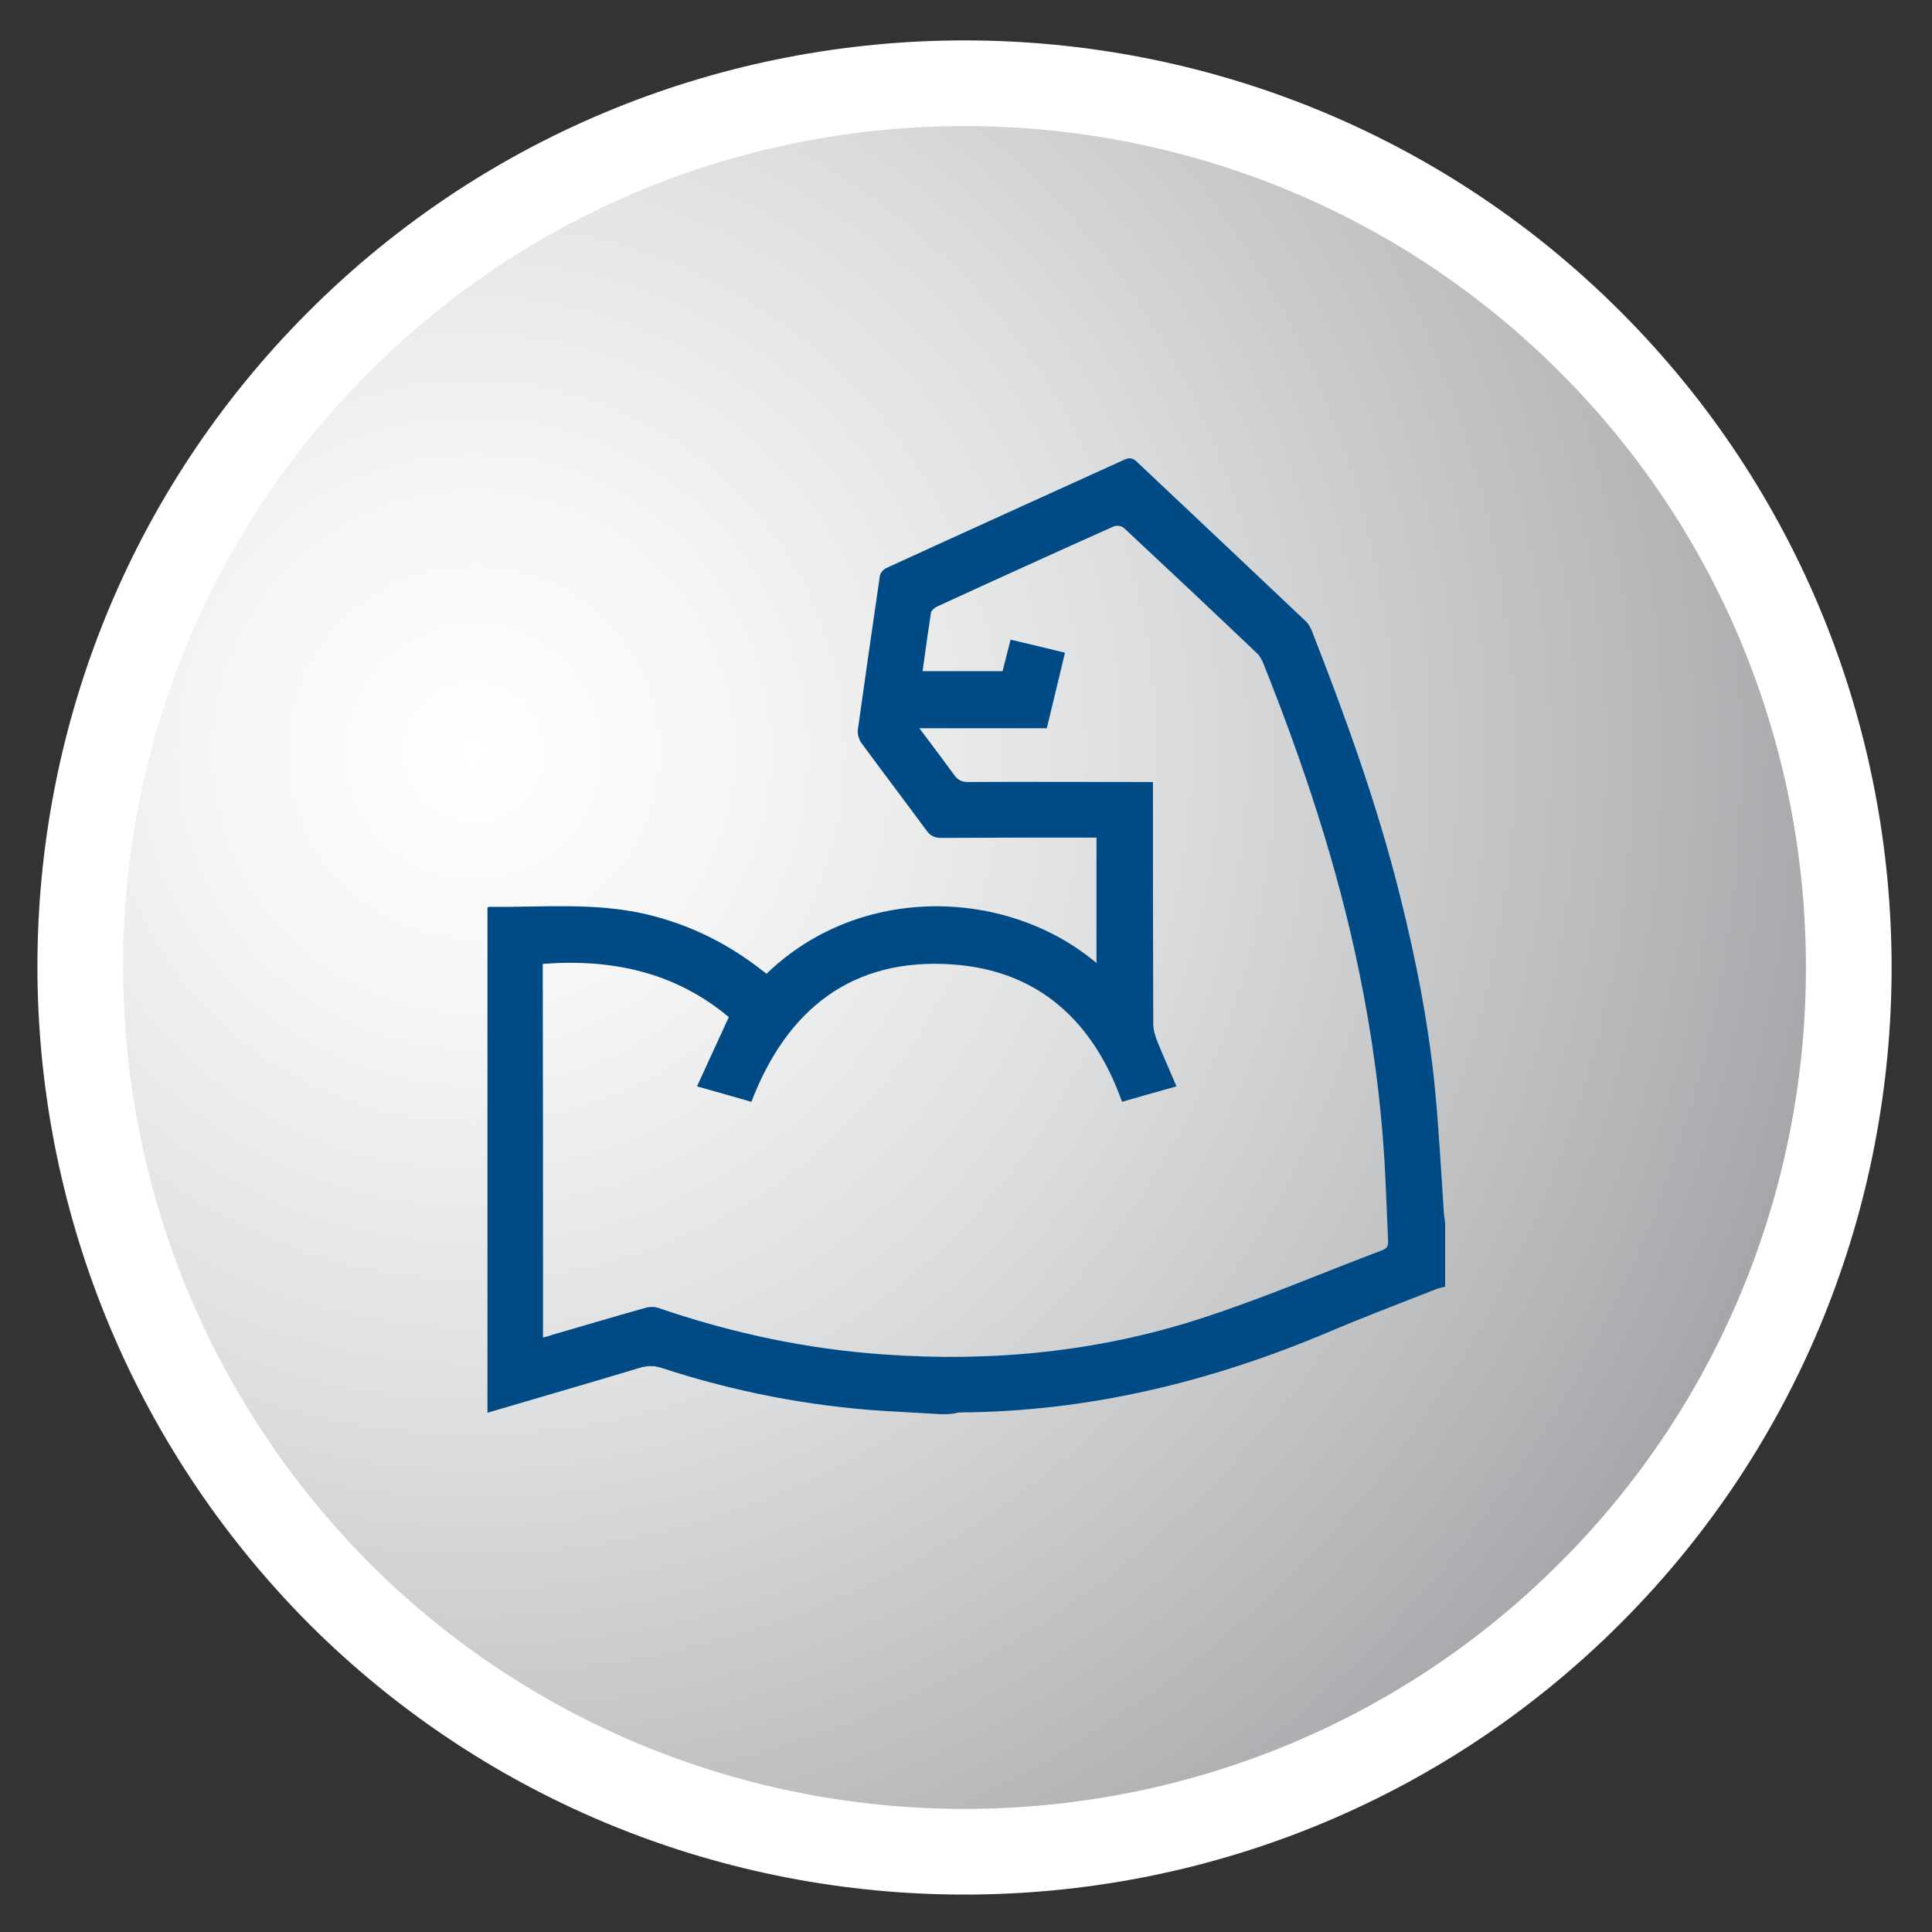
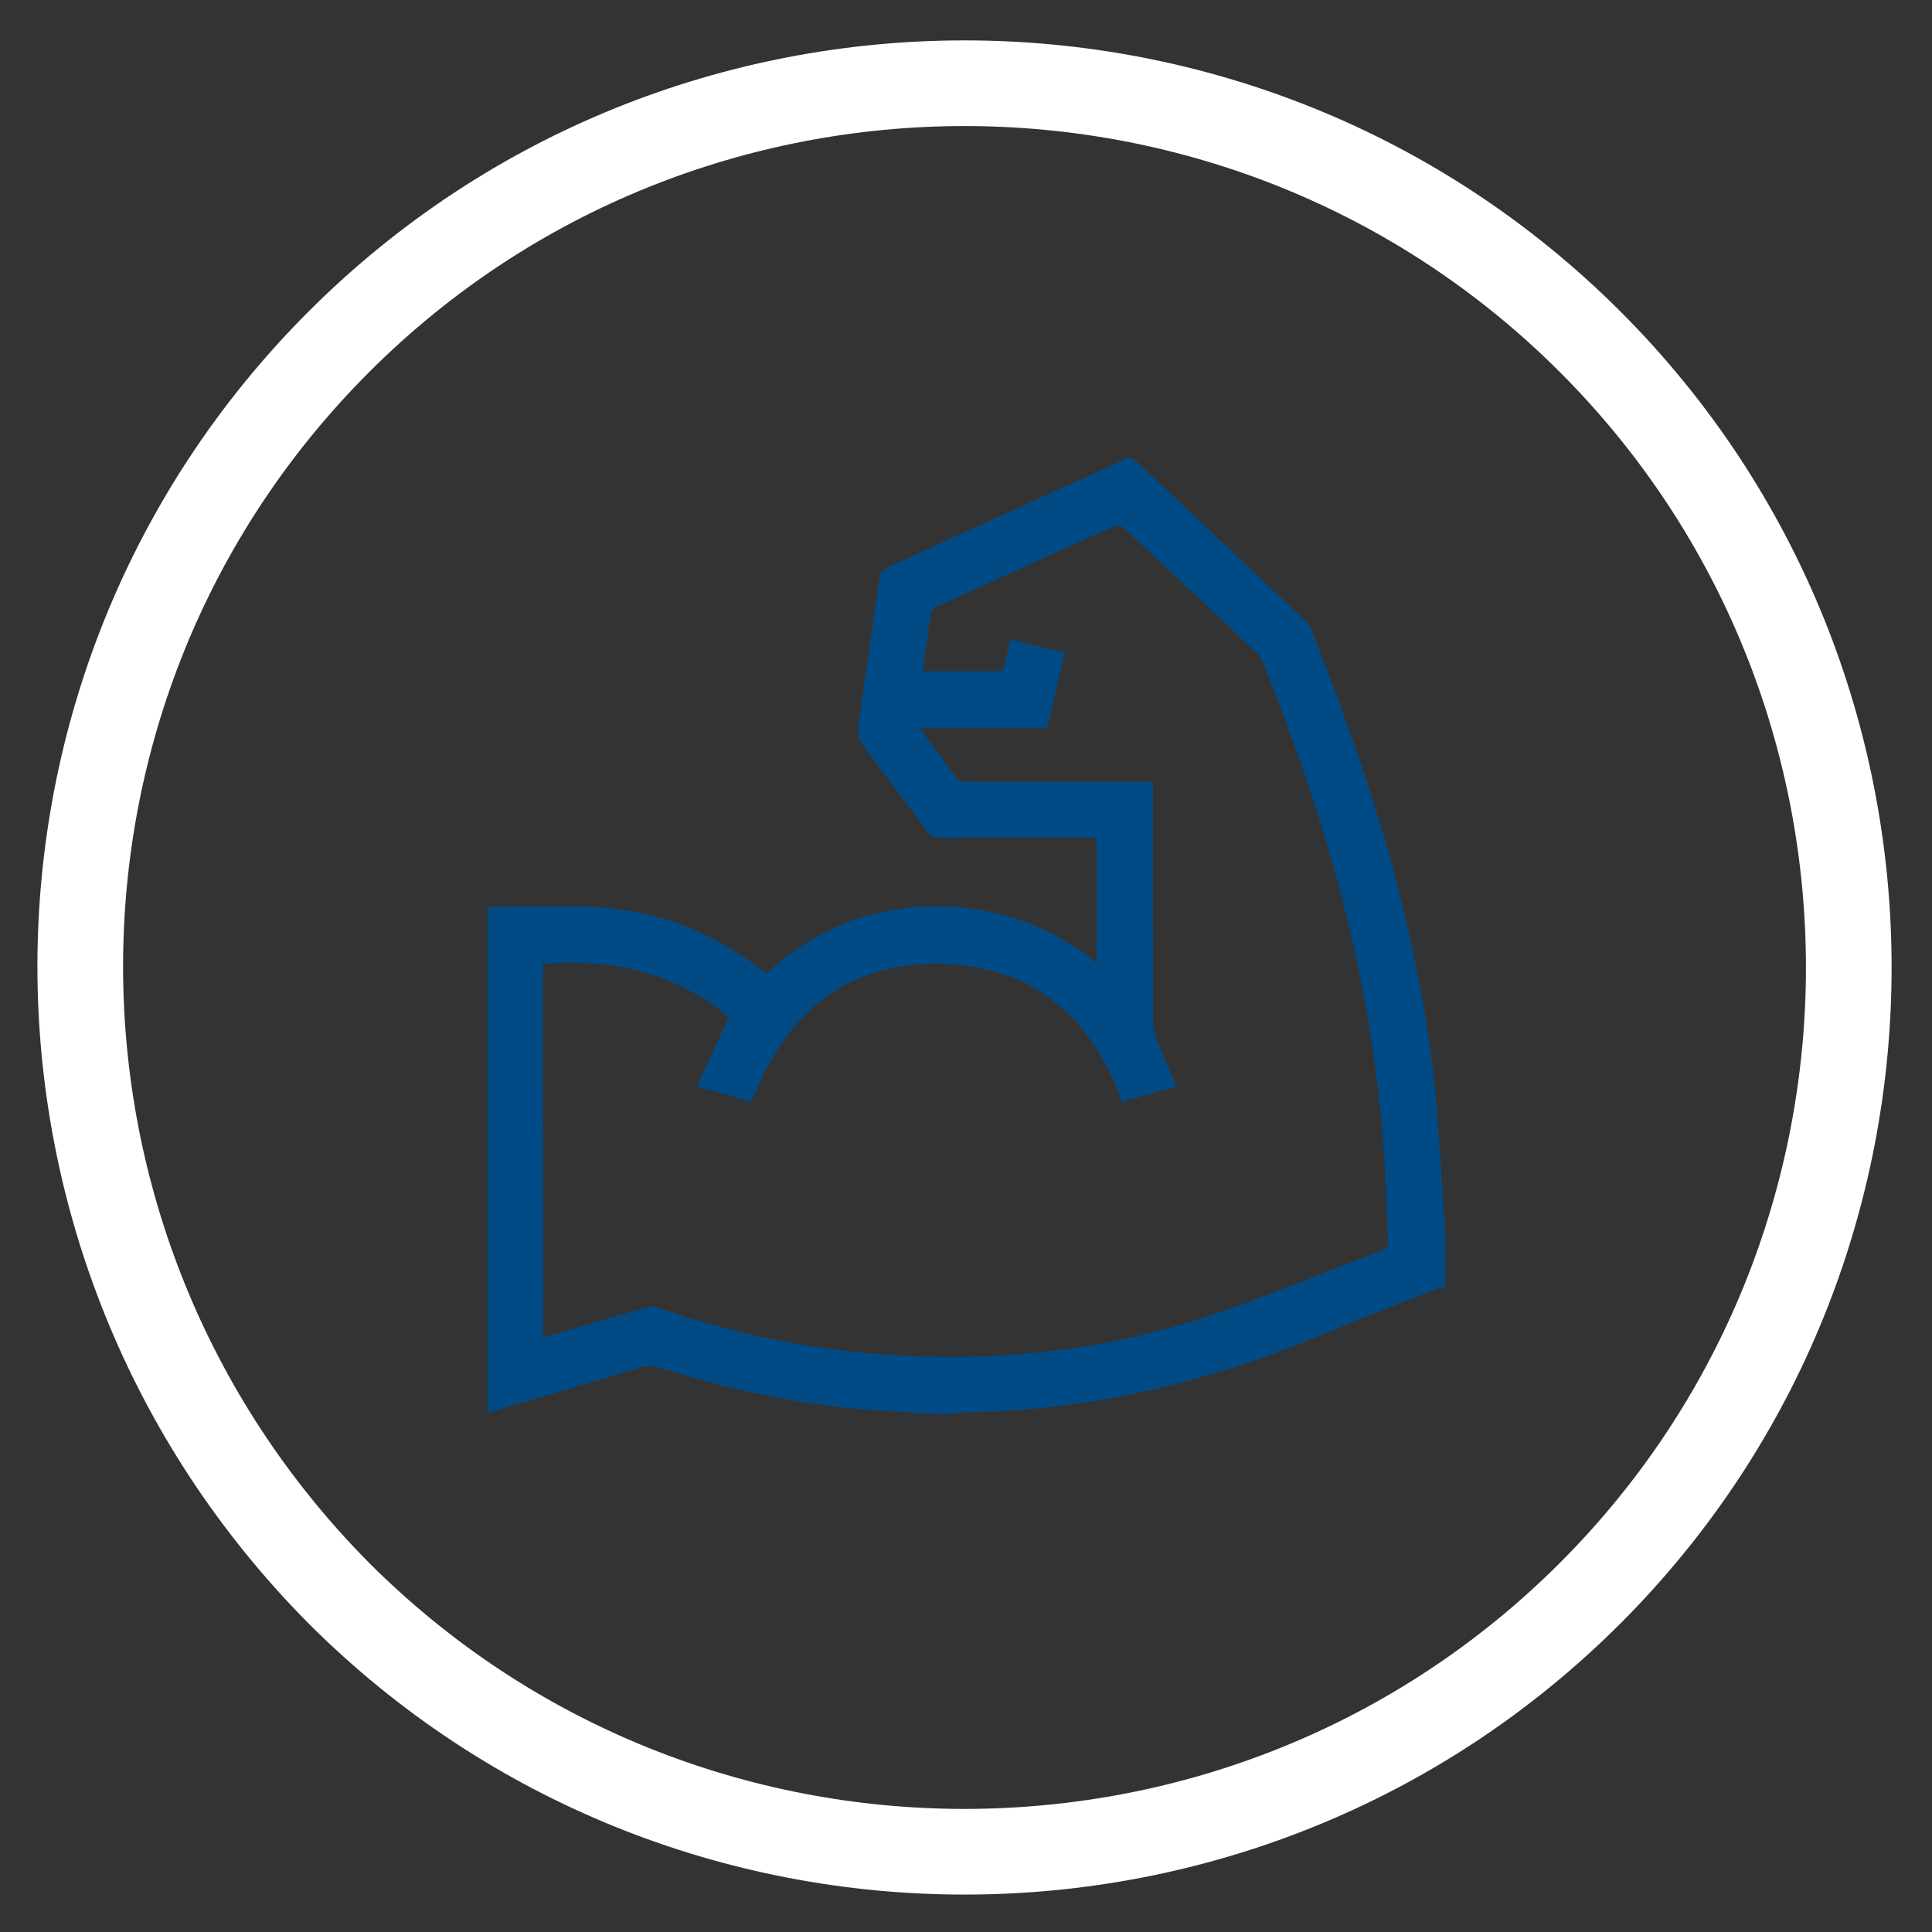
<svg xmlns="http://www.w3.org/2000/svg" xmlns:xlink="http://www.w3.org/1999/xlink" version="1.1" id="Layer_1" x="0px" y="0px" viewBox="0 0 65 65" style="enable-background:new 0 0 65 65;" xml:space="preserve">
  <rect x="0" y="0" width="65" height="65" fill="#333333" stroke="none" />
  <style type="text/css">
	.st0{clip-path:url(#SVGID_2_);fill:url(#SVGID_3_);}
	.st1{fill:none;stroke:#FFFFFF;stroke-width:2.882;stroke-miterlimit:10;}
	.st2{fill:#004B86;}
</style>
  <g>
    <g>
      <g>
        <g>
          <defs>
-             <path id="SVGID_1_" d="M11.4,11.4C-0.2,23-0.2,41.9,11.4,53.5s30.5,11.6,42.1,0s11.6-30.5,0-42.1c-5.8-5.8-13.4-8.7-21.1-8.7       C24.9,2.7,17.2,5.6,11.4,11.4" />
-           </defs>
+             </defs>
          <clipPath id="SVGID_2_">
            <use xlink:href="#SVGID_1_" style="overflow:visible;" />
          </clipPath>
          <radialGradient id="SVGID_3_" cx="-1279.515" cy="71.145" r="1" gradientTransform="matrix(48.866 48.866 48.866 -48.866 59065.383 66026.867)" gradientUnits="userSpaceOnUse">
            <stop offset="0" style="stop-color:#FFFFFF" />
            <stop offset="0.121" style="stop-color:#F6F6F6" />
            <stop offset="0.32" style="stop-color:#DDDEDF" />
            <stop offset="0.572" style="stop-color:#B5B6B8" />
            <stop offset="0.864" style="stop-color:#7E7F83" />
            <stop offset="0.988" style="stop-color:#64666A" />
            <stop offset="1" style="stop-color:#64666A" />
          </radialGradient>
          <polygon class="st0" points="32.5,-29.9 96.4,34 32.5,97.8 -31.4,34     " />
        </g>
      </g>
    </g>
    <g>
      <path class="st1" d="M11.4,53.6c11.6,11.6,30.5,11.6,42.1,0s11.6-30.5,0-42.1S23-0.1,11.4,11.5S-0.2,41.9,11.4,53.6z" />
    </g>
  </g>
  <path class="st2" d="M31.67,47.58c-0.64-0.04-1.28-0.07-1.91-0.11c-2.56-0.16-5.05-0.65-7.48-1.44c-0.26-0.09-0.5-0.09-0.76-0.01  c-1.69,0.51-3.39,1-5.12,1.51c0-5.68,0-11.34,0-16.99c0.02-0.01,0.03-0.03,0.05-0.03c1.77,0.02,3.55-0.16,5.3,0.25  c1.35,0.32,2.57,0.9,3.67,1.72c0.12,0.09,0.25,0.19,0.37,0.28c3.18-3.07,8.14-2.86,11.1-0.36c0-1.41,0-2.79,0-4.22  c-0.11,0-0.23,0-0.35,0c-1.63,0-3.25,0-4.88,0.01c-0.22,0-0.36-0.07-0.49-0.25c-0.72-0.98-1.46-1.95-2.18-2.93  c-0.09-0.12-0.15-0.31-0.13-0.45c0.24-1.72,0.49-3.45,0.74-5.17c0.01-0.1,0.11-0.22,0.2-0.27c2.68-1.23,5.36-2.44,8.04-3.66  c0.16-0.07,0.26-0.05,0.39,0.06c1.9,1.79,3.8,3.58,5.7,5.38c0.09,0.08,0.15,0.2,0.2,0.31c1.14,2.91,2.2,5.84,2.96,8.88  c0.56,2.23,1,4.48,1.21,6.77c0.12,1.33,0.19,2.66,0.28,3.98c0.01,0.1,0.03,0.21,0.04,0.31c0,0.71,0,1.43,0,2.14  c-0.09,0.02-0.18,0.04-0.27,0.07c-1.22,0.48-2.44,0.94-3.64,1.45c-3.97,1.68-8.08,2.68-12.4,2.71c-0.08,0-0.16,0.03-0.25,0.04  C31.92,47.58,31.79,47.58,31.67,47.58z M18.27,45c0.12-0.03,0.23-0.06,0.34-0.1c1.04-0.3,2.07-0.61,3.11-0.9  c0.13-0.04,0.29-0.04,0.42,0c2.47,0.85,5,1.39,7.61,1.57c3.62,0.26,7.18-0.09,10.62-1.2c2.08-0.67,4.1-1.54,6.14-2.31  c0.18-0.07,0.2-0.17,0.19-0.33c-0.04-0.89-0.07-1.78-0.12-2.67c-0.13-2.14-0.42-4.26-0.85-6.35c-0.73-3.57-1.88-7.02-3.23-10.4  c-0.05-0.12-0.12-0.25-0.22-0.34c-1.48-1.41-2.97-2.81-4.47-4.21c-0.07-0.07-0.25-0.09-0.34-0.05c-1.99,0.89-3.97,1.79-5.95,2.7  c-0.08,0.04-0.19,0.13-0.2,0.21c-0.1,0.65-0.19,1.3-0.28,1.96c0.92,0,1.8,0,2.69,0c0.09-0.36,0.18-0.7,0.27-1.06  c0.63,0.15,1.22,0.29,1.83,0.44c-0.21,0.86-0.4,1.68-0.61,2.54c-1.42,0-2.82,0-4.29,0c0.42,0.56,0.8,1.06,1.17,1.57  c0.12,0.17,0.25,0.24,0.47,0.24c1.95-0.01,3.9,0,5.85,0c0.11,0,0.22,0,0.37,0c0,0.16,0,0.28,0,0.4c0,2.58,0,5.16,0.01,7.74  c0,0.19,0.06,0.39,0.13,0.57c0.2,0.5,0.43,1,0.65,1.53c-0.65,0.18-1.24,0.35-1.83,0.52c-0.96-2.7-2.8-4.41-5.67-4.62  c-3.39-0.25-5.6,1.49-6.8,4.62c-0.58-0.17-1.16-0.33-1.83-0.52c0.36-0.79,0.71-1.55,1.07-2.33c-1.8-1.51-3.93-1.97-6.26-1.79  C18.27,36.61,18.27,40.79,18.27,45z" />
</svg>